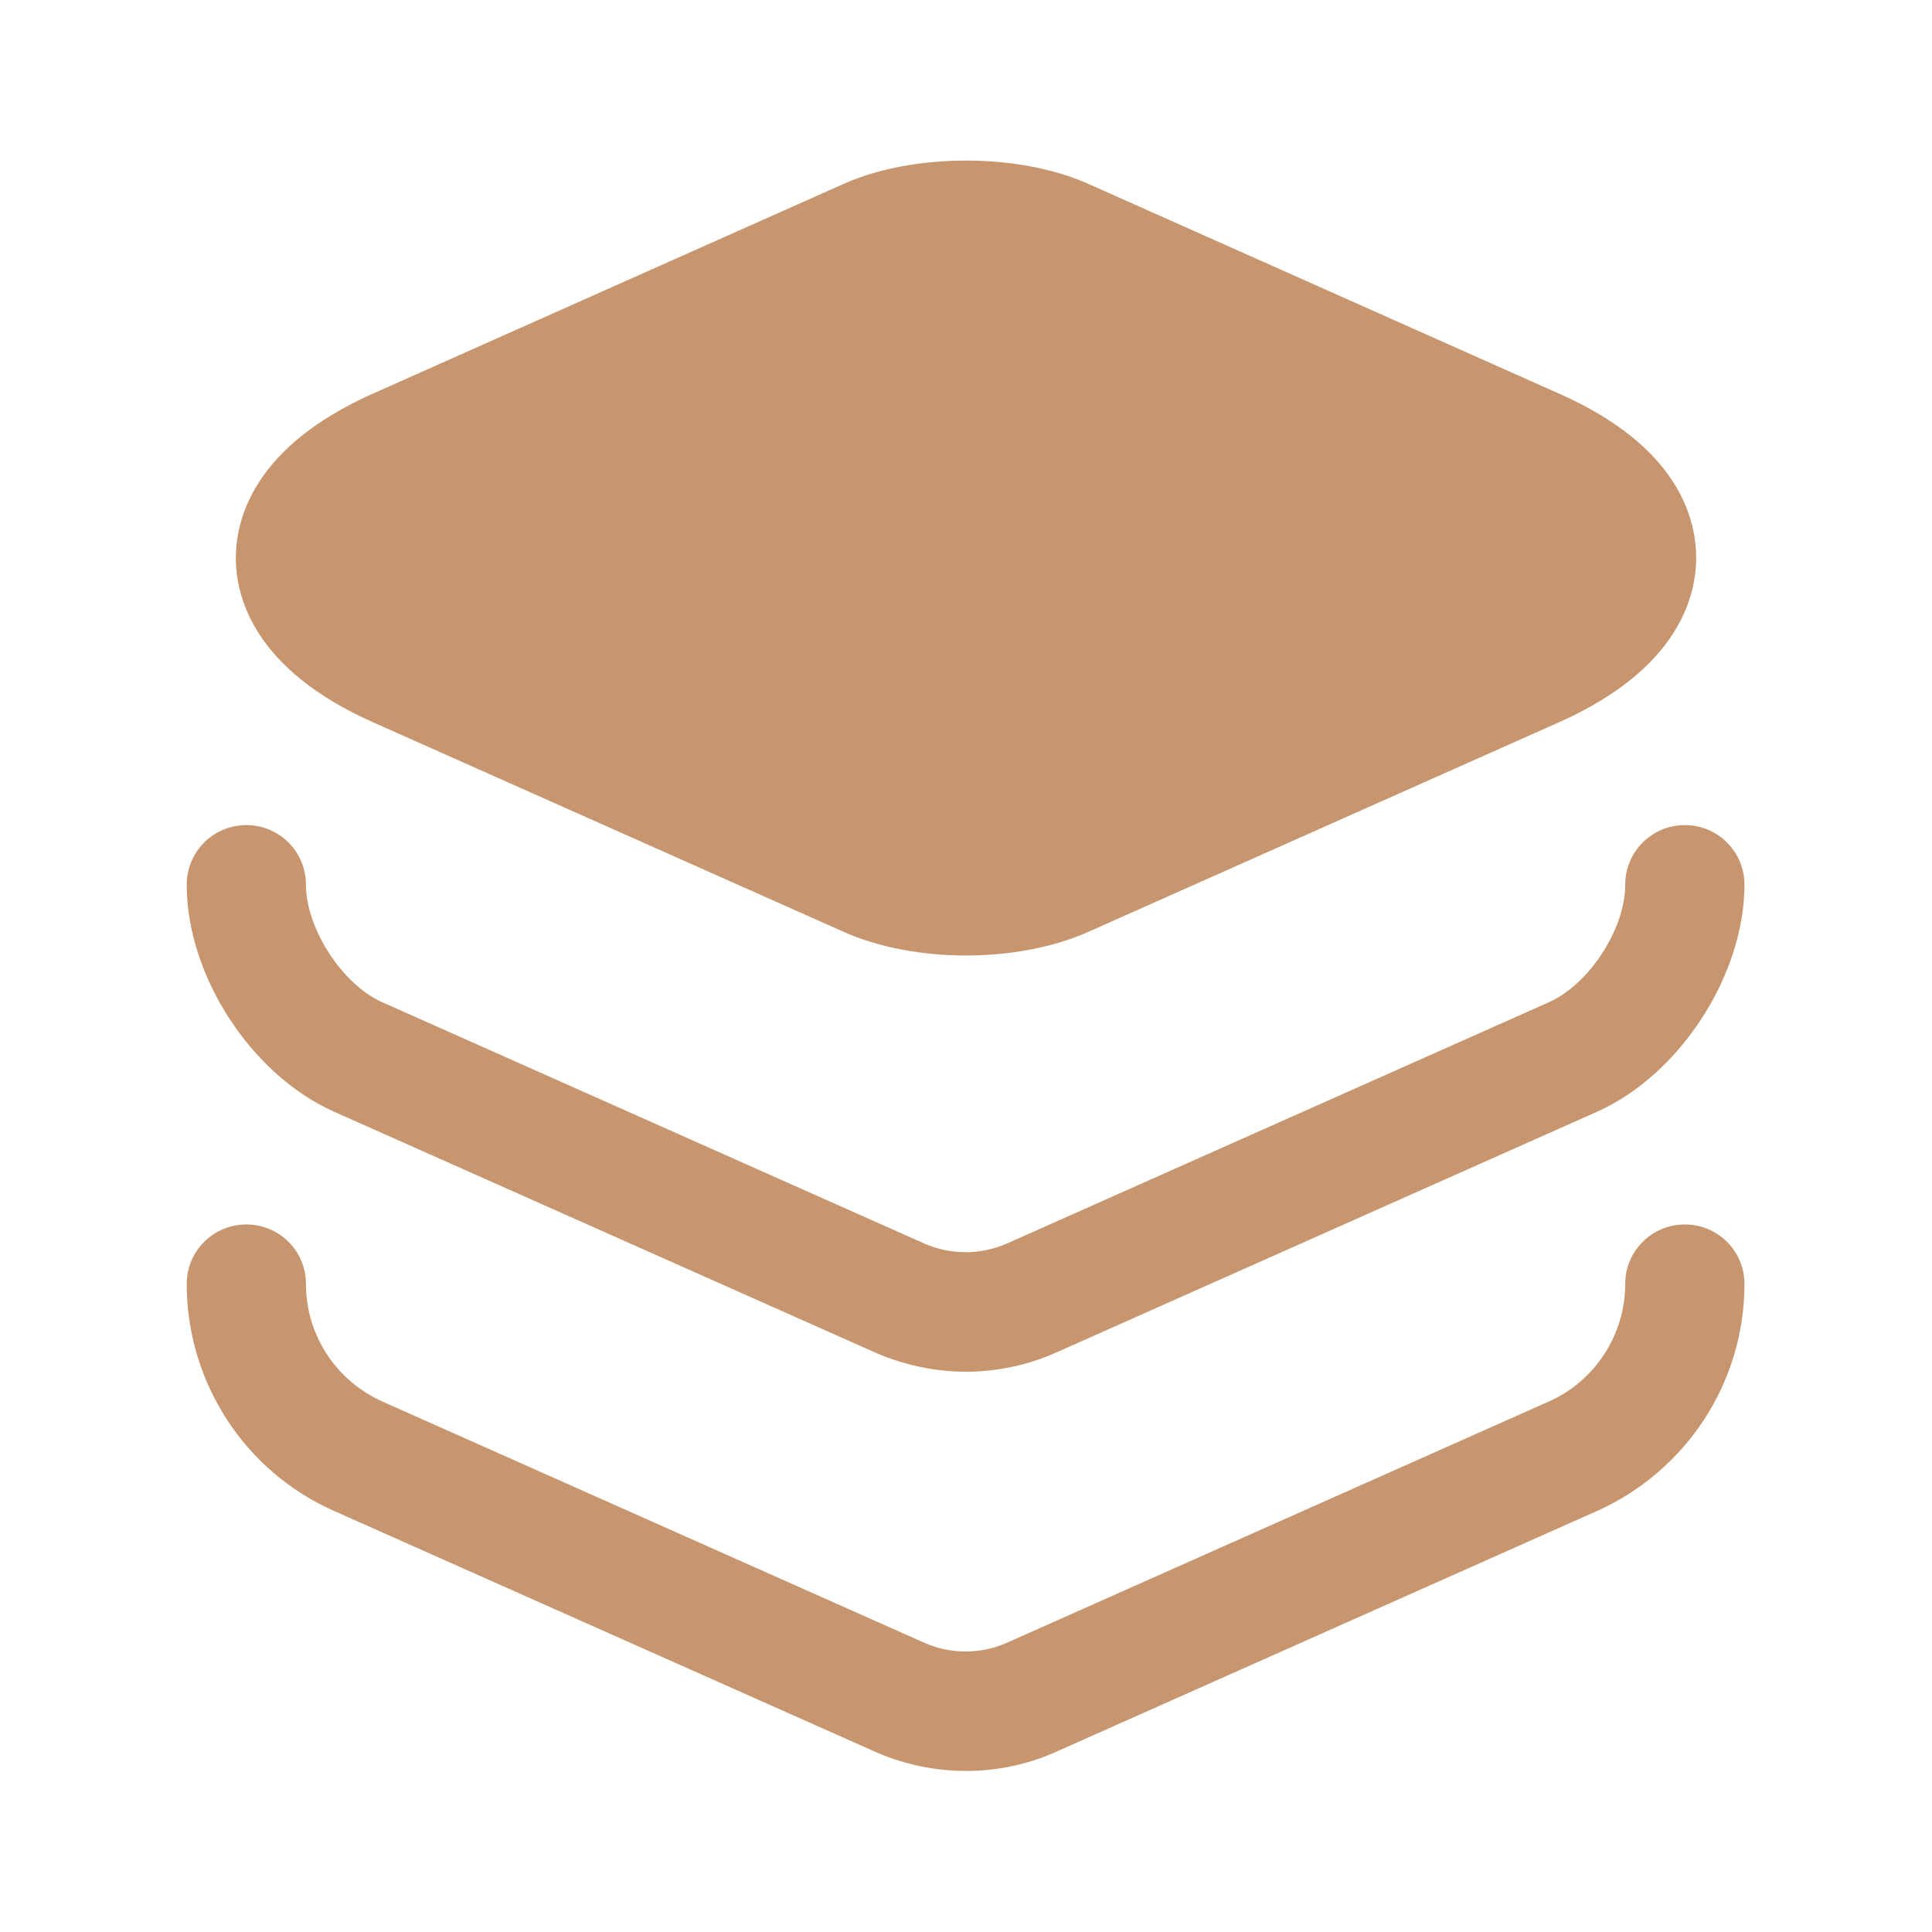
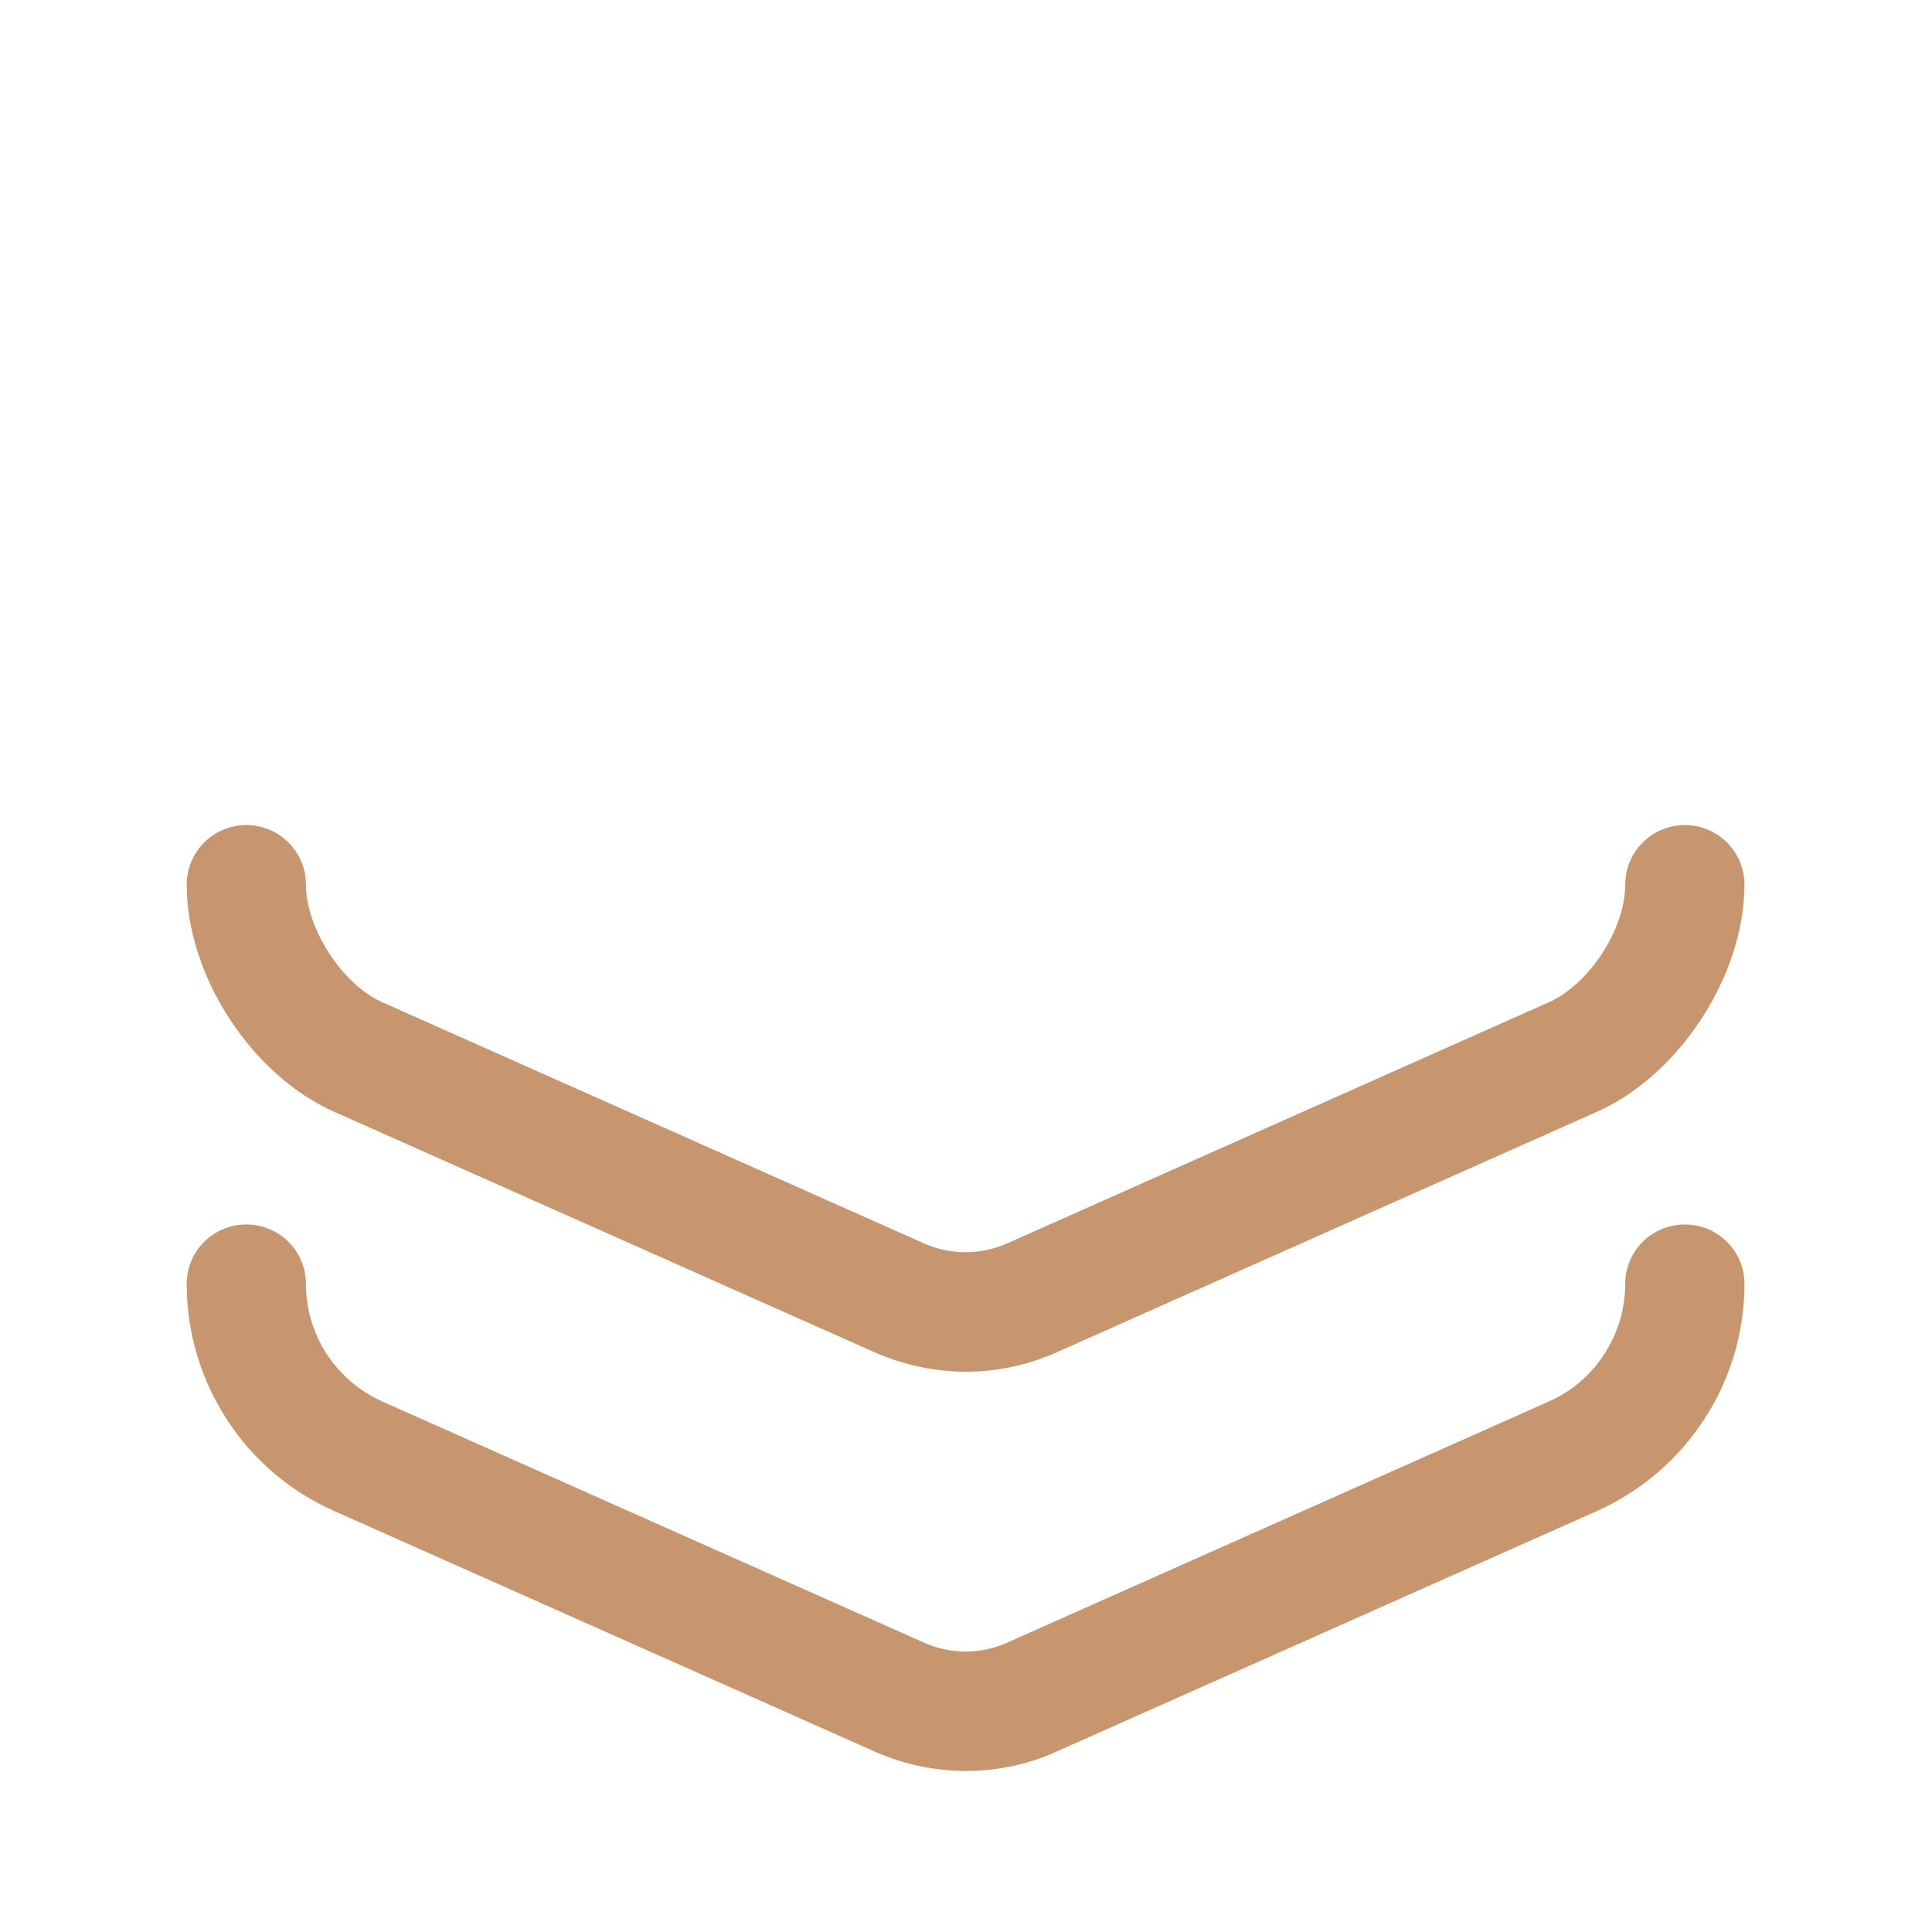
<svg xmlns="http://www.w3.org/2000/svg" width="14" height="14" viewBox="0 0 14 14" fill="none">
-   <path d="M11.299 2.853L7.881 1.33C7.379 1.108 6.621 1.108 6.119 1.33L2.701 2.853C1.837 3.238 1.709 3.763 1.709 4.043C1.709 4.323 1.837 4.848 2.701 5.233L6.119 6.755C6.37 6.866 6.685 6.924 7 6.924C7.315 6.924 7.63 6.866 7.881 6.755L11.299 5.233C12.162 4.848 12.291 4.323 12.291 4.043C12.291 3.763 12.168 3.238 11.299 2.853Z" fill="#C7956E" />
  <path d="M7 9.94C6.778 9.94 6.557 9.893 6.353 9.806L2.421 8.056C1.82 7.788 1.353 7.07 1.353 6.411C1.353 6.172 1.546 5.979 1.785 5.979C2.024 5.979 2.217 6.172 2.217 6.411C2.217 6.726 2.479 7.134 2.771 7.263L6.702 9.013C6.889 9.094 7.105 9.094 7.292 9.013L11.223 7.263C11.515 7.134 11.777 6.732 11.777 6.411C11.777 6.172 11.97 5.979 12.209 5.979C12.448 5.979 12.641 6.172 12.641 6.411C12.641 7.064 12.174 7.788 11.573 8.056L7.642 9.806C7.443 9.893 7.222 9.94 7 9.94Z" fill="#C7956E" />
-   <path d="M7 12.833C6.778 12.833 6.557 12.787 6.353 12.699L2.421 10.949C1.773 10.663 1.353 10.016 1.353 9.304C1.353 9.065 1.546 8.873 1.785 8.873C2.024 8.873 2.217 9.065 2.217 9.304C2.217 9.672 2.433 10.004 2.771 10.156L6.702 11.906C6.889 11.988 7.105 11.988 7.292 11.906L11.223 10.156C11.556 10.01 11.777 9.672 11.777 9.304C11.777 9.065 11.97 8.873 12.209 8.873C12.448 8.873 12.641 9.065 12.641 9.304C12.641 10.016 12.221 10.658 11.573 10.949L7.642 12.699C7.443 12.787 7.222 12.833 7 12.833Z" fill="#C7956E" />
+   <path d="M7 12.833C6.778 12.833 6.557 12.787 6.353 12.699L2.421 10.949C1.773 10.663 1.353 10.016 1.353 9.304C1.353 9.065 1.546 8.873 1.785 8.873C2.024 8.873 2.217 9.065 2.217 9.304C2.217 9.672 2.433 10.004 2.771 10.156L6.702 11.906C6.889 11.988 7.105 11.988 7.292 11.906L11.223 10.156C11.556 10.01 11.777 9.672 11.777 9.304C11.777 9.065 11.97 8.873 12.209 8.873C12.448 8.873 12.641 9.065 12.641 9.304C12.641 10.016 12.221 10.658 11.573 10.949L7.642 12.699C7.443 12.787 7.222 12.833 7 12.833" fill="#C7956E" />
</svg>